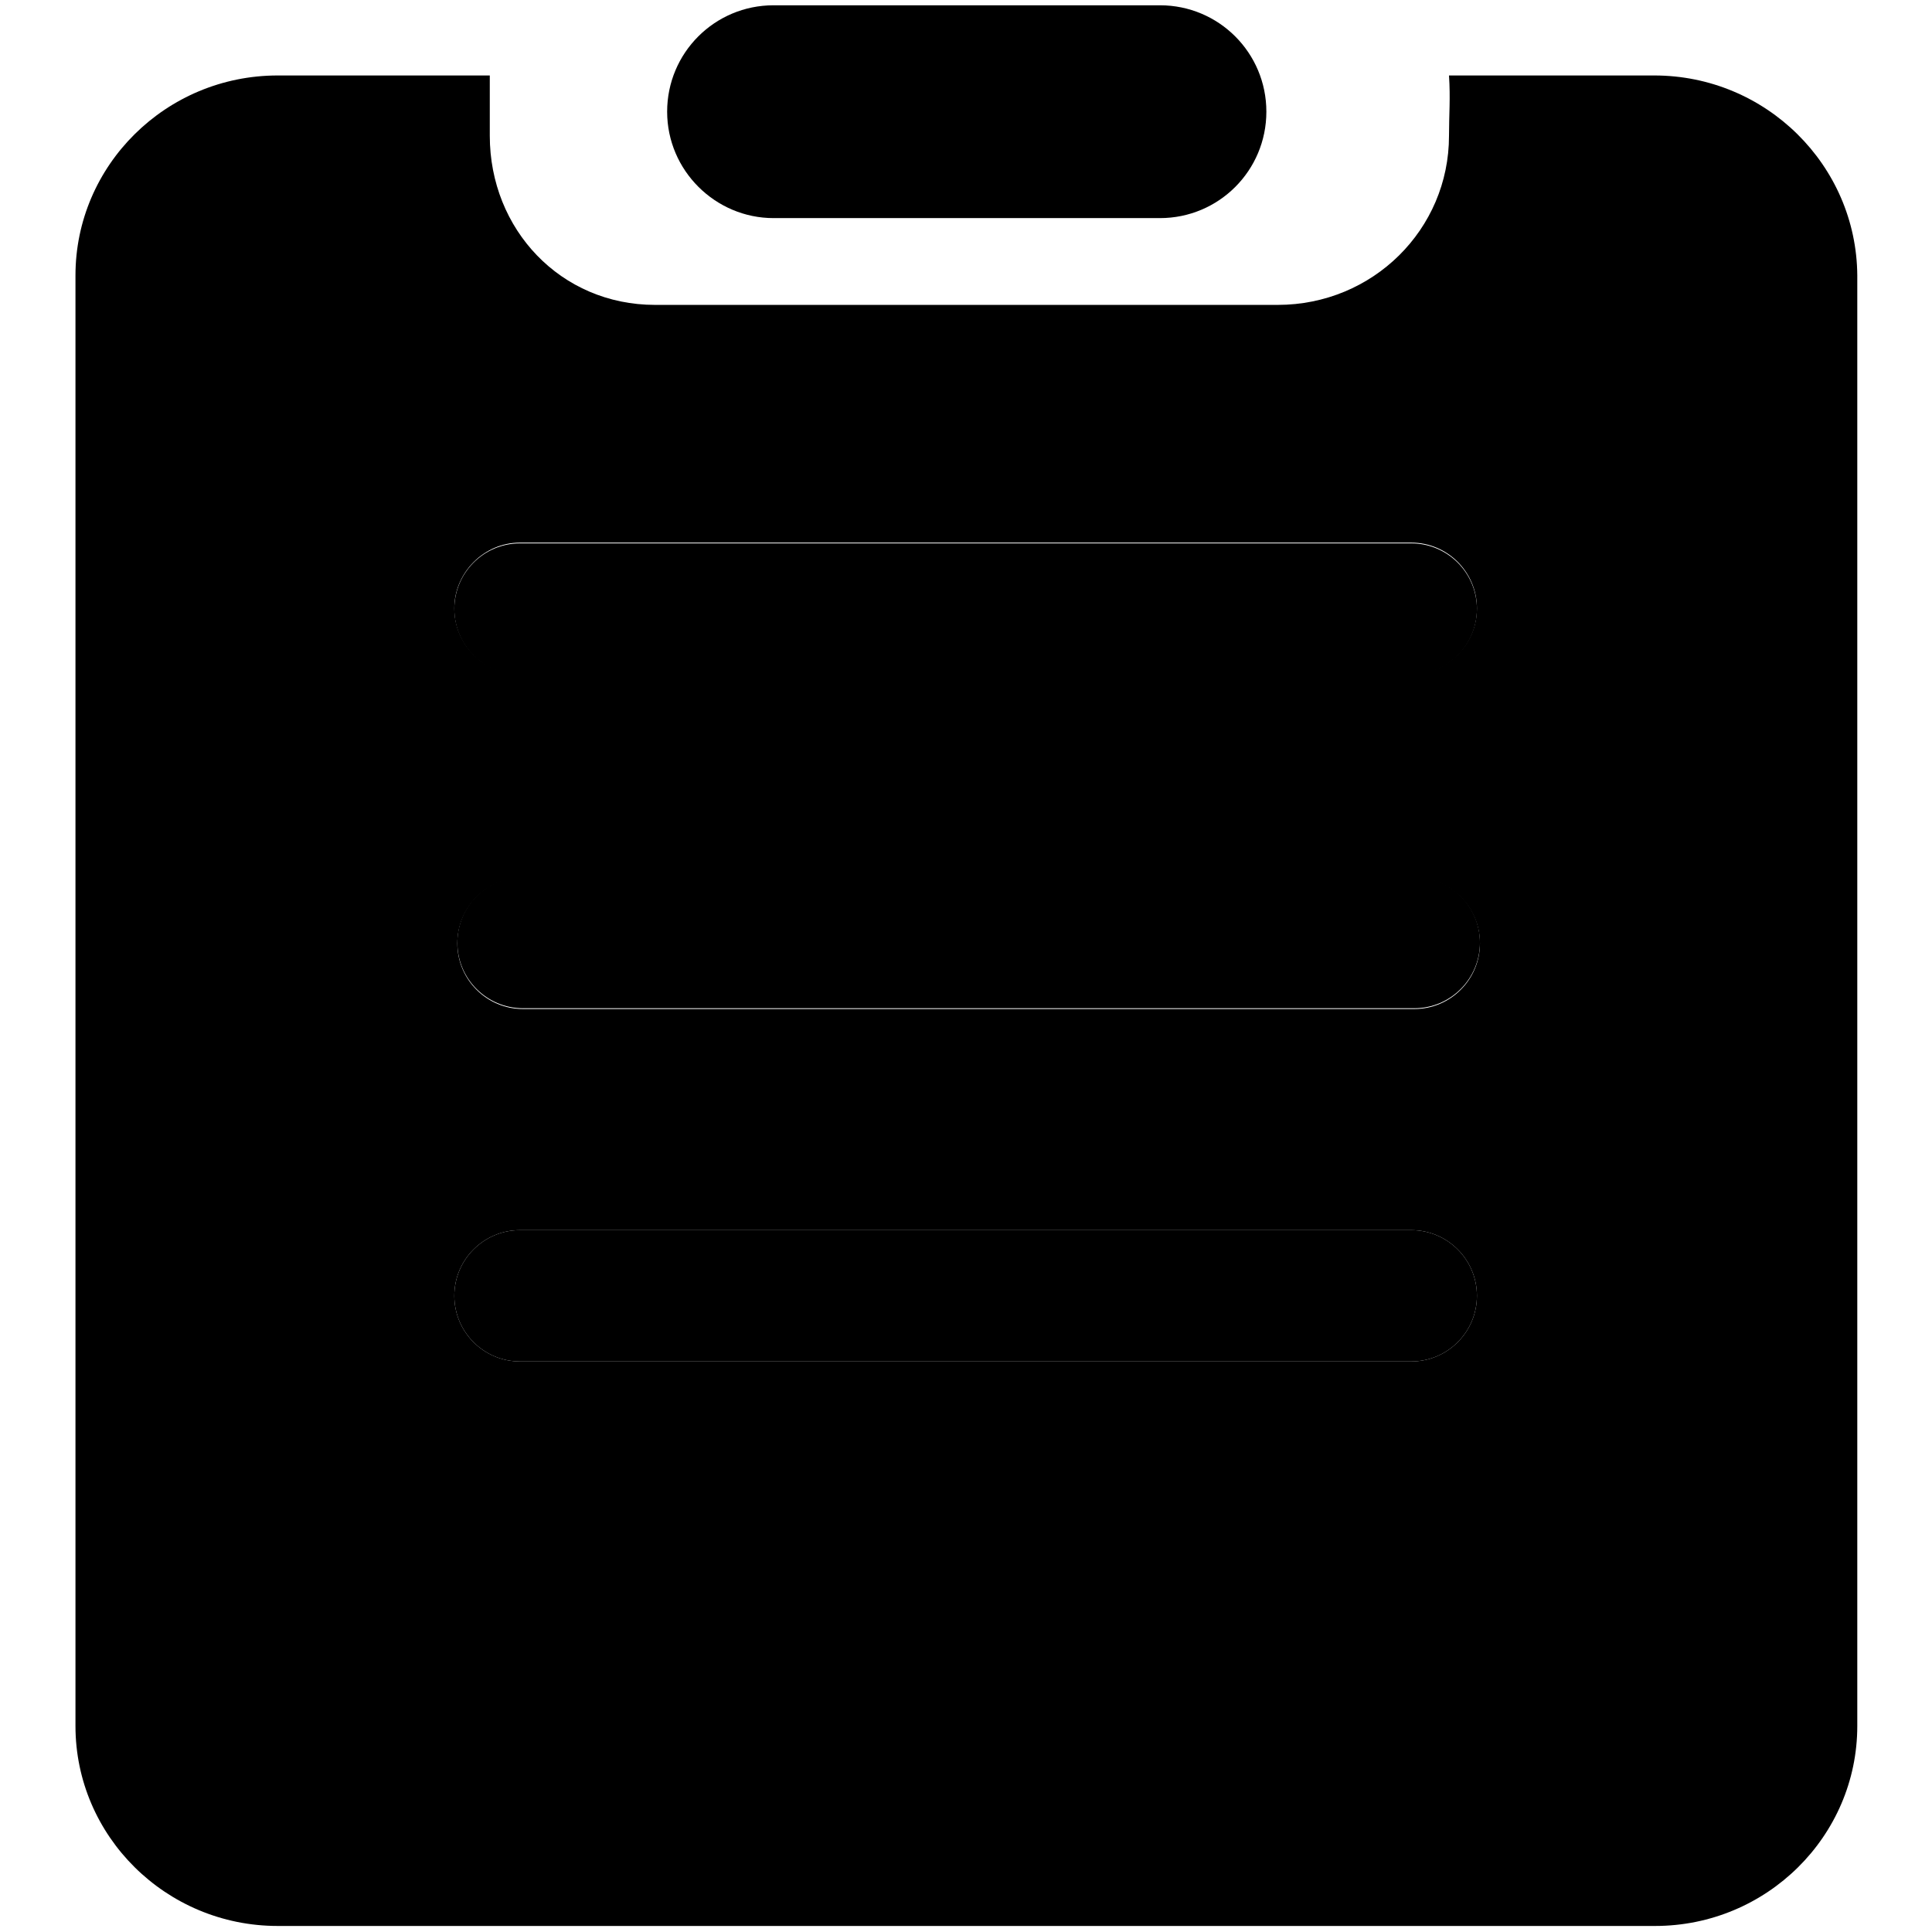
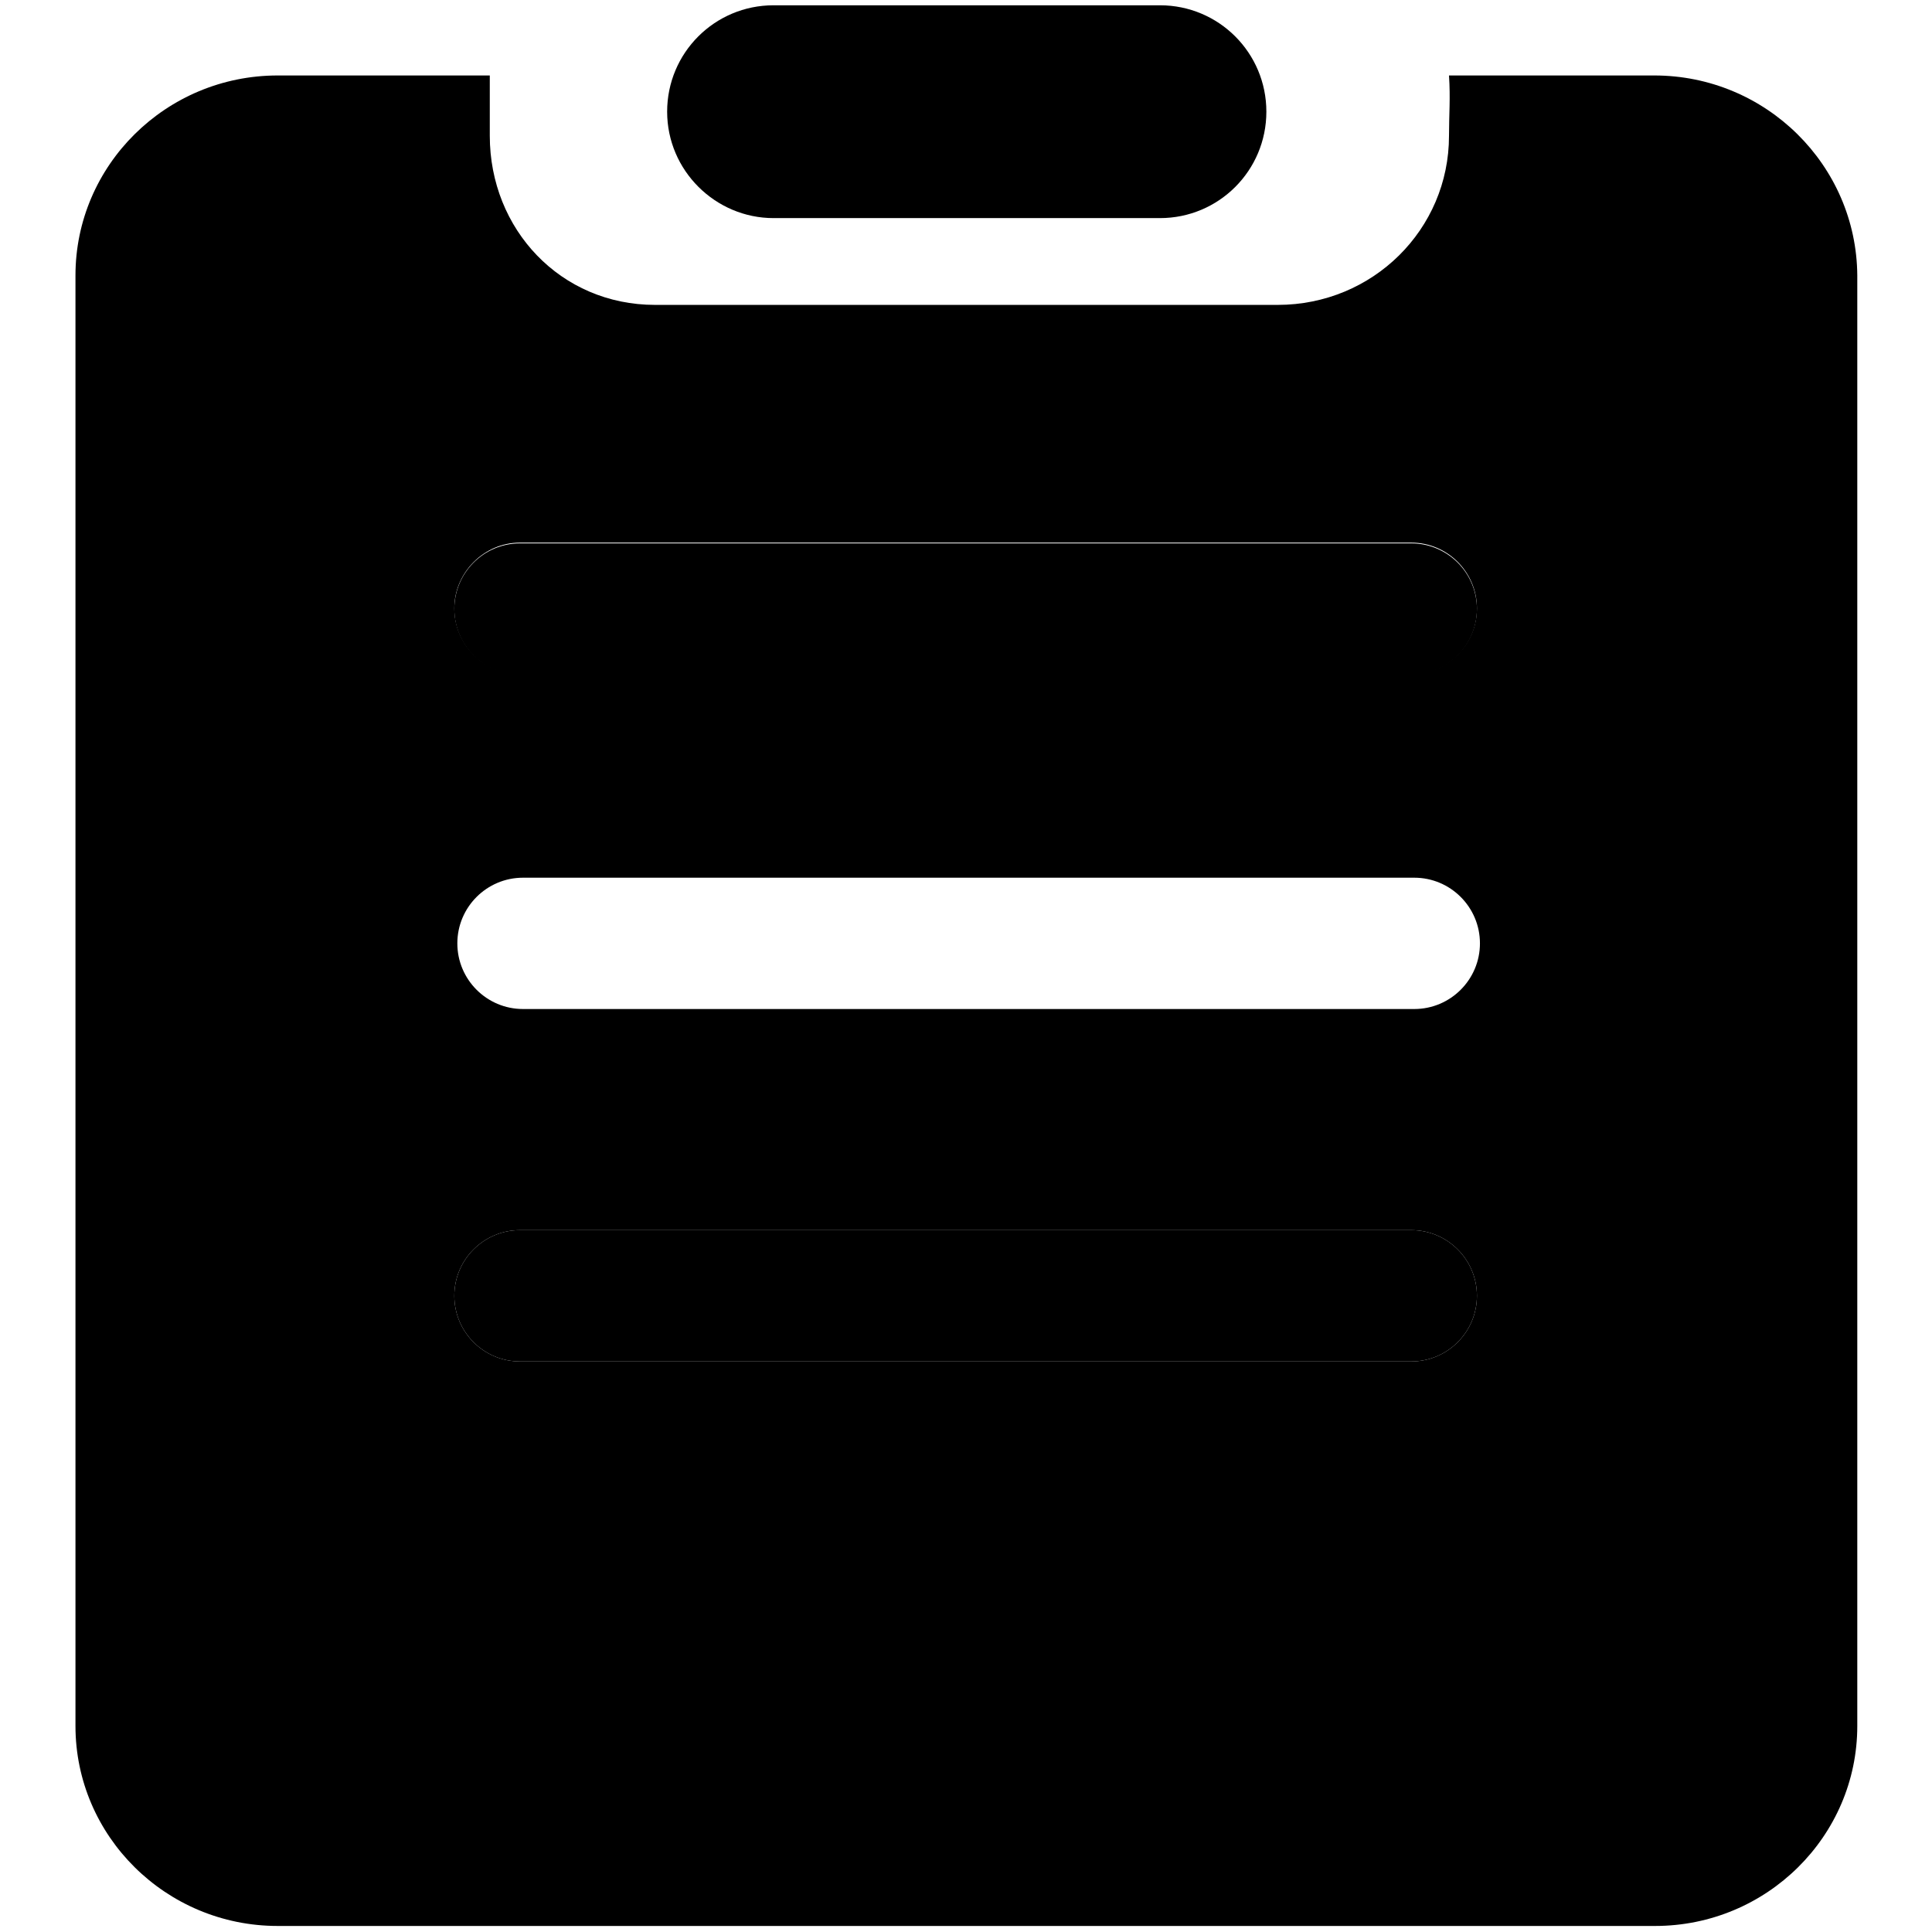
<svg xmlns="http://www.w3.org/2000/svg" version="1.1" x="0px" y="0px" viewBox="0 0 256 256" enable-background="new 0 0 256 256" xml:space="preserve">
  <g>
    <g>
      <path fill="#000000" d="M187,163H68.9c-4.8,0-8.7,3.9-8.7,8.7c0,4.8,3.9,8.7,8.7,8.7H187c4.8,0,8.7-3.9,8.7-8.7C195.7,166.9,191.8,163,187,163z" />
      <path fill="#000000" d="M68.9,89.4H187c4.8,0,8.7-3.9,8.7-8.7c0-4.8-3.9-8.7-8.7-8.7H68.9c-4.8,0-8.7,3.9-8.7,8.7S64.1,89.4,68.9,89.4z" />
-       <path fill="#000000" d="M187.4,116.2H69.3c-4.8,0-8.7,3.9-8.7,8.7c0,4.8,3.9,8.7,8.7,8.7h118.1c4.8,0,8.7-3.9,8.7-8.7C196.1,120.1,192.2,116.2,187.4,116.2z" />
      <path fill="#000000" d="M102.5,28.9h51.2c7.8,0,14.1-6.3,14.1-14.1c0-7.8-6.3-14.1-14.1-14.1h-51.2c-7.8,0-14.1,6.3-14.1,14.1S94.8,28.9,102.5,28.9z" />
      <path fill="#000000" d="M219.2,10H192c0.2,3,0,5.2,0,8c0,12.4-10.1,22.4-22.7,22.4H86.8c-12.5,0-21.9-10-21.9-22.4c0-2.8,0-5.2,0-8H36.8C22,10,10,21.9,10,36.5v192.2c0,14.6,12,26.5,26.8,26.5h182.5c14.8,0,26.8-11.9,26.8-26.5V36.5C246,21.9,234,10,219.2,10z M68.9,71.9H187c4.8,0,8.7,3.9,8.7,8.7c0,4.8-3.9,8.7-8.7,8.7H68.9c-4.8,0-8.7-3.9-8.7-8.7C60.2,75.9,64.1,71.9,68.9,71.9z M187,180.4H68.9c-4.8,0-8.7-3.9-8.7-8.7c0-4.8,3.9-8.7,8.7-8.7H187c4.8,0,8.7,3.9,8.7,8.7C195.7,176.5,191.8,180.4,187,180.4z M187.4,133.7H69.3c-4.8,0-8.7-3.9-8.7-8.7c0-4.8,3.9-8.7,8.7-8.7h118.1c4.8,0,8.7,3.9,8.7,8.7C196.1,129.8,192.2,133.7,187.4,133.7z" />
    </g>
  </g>
</svg>